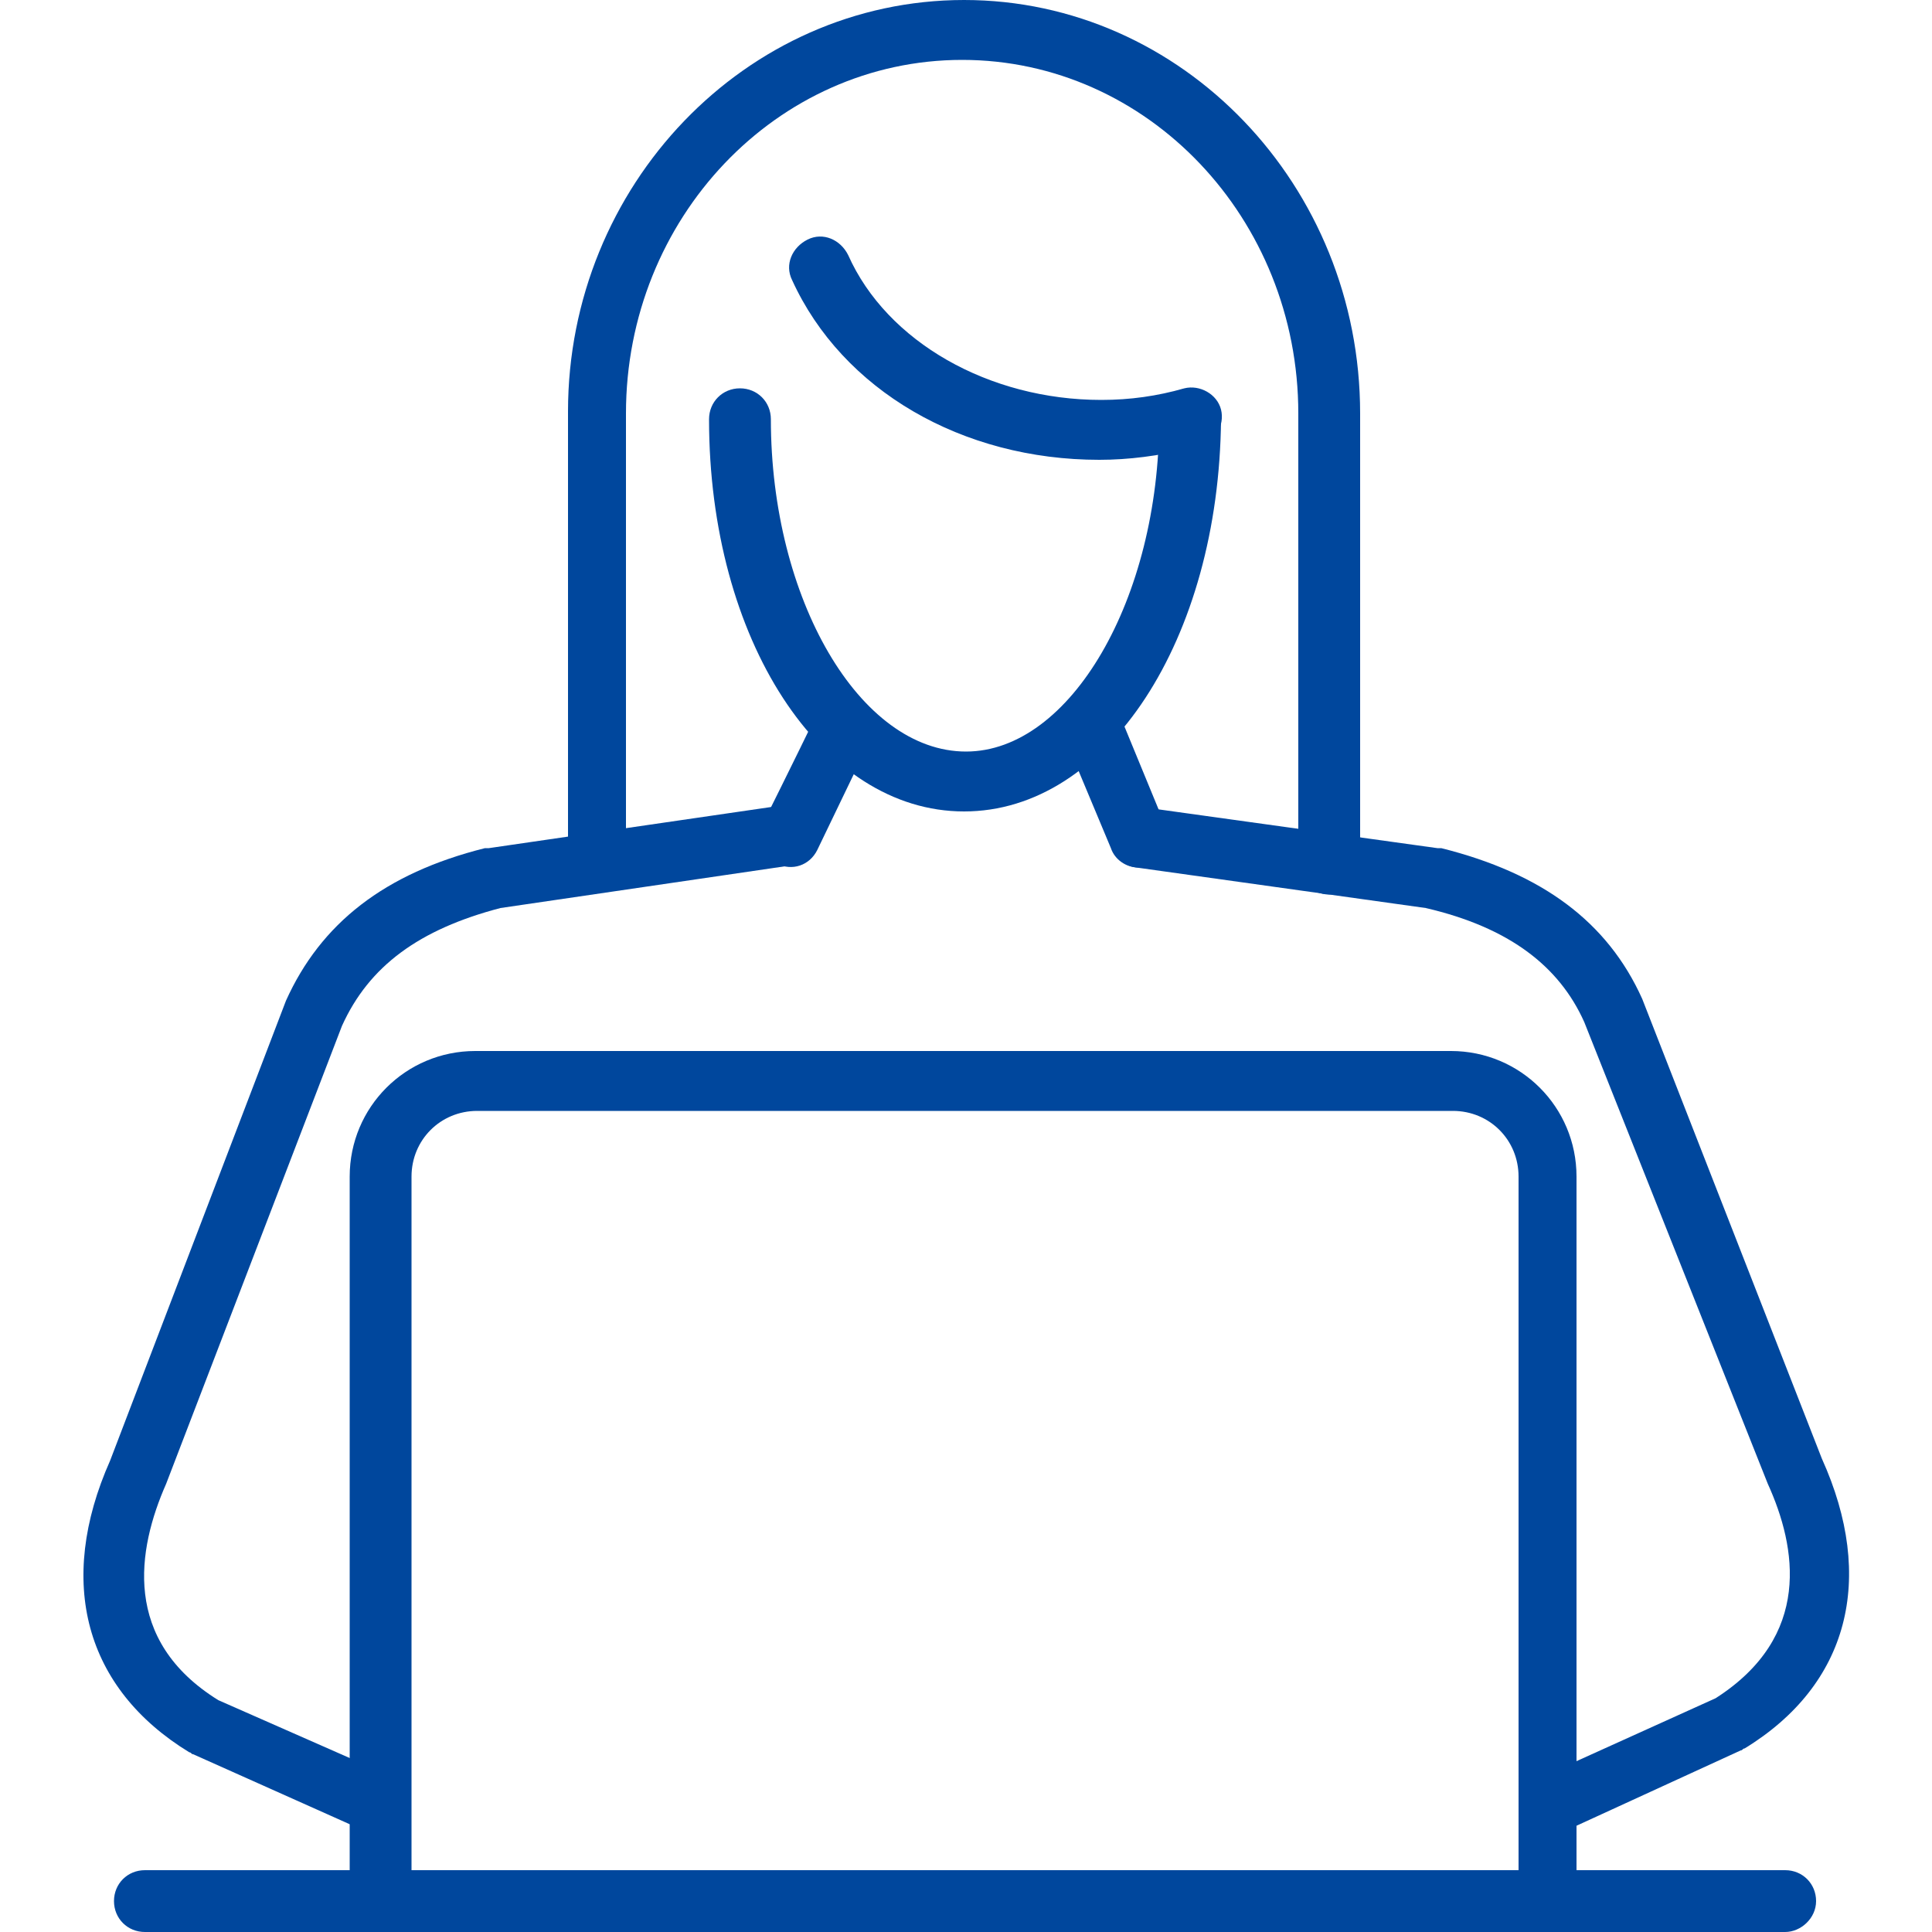
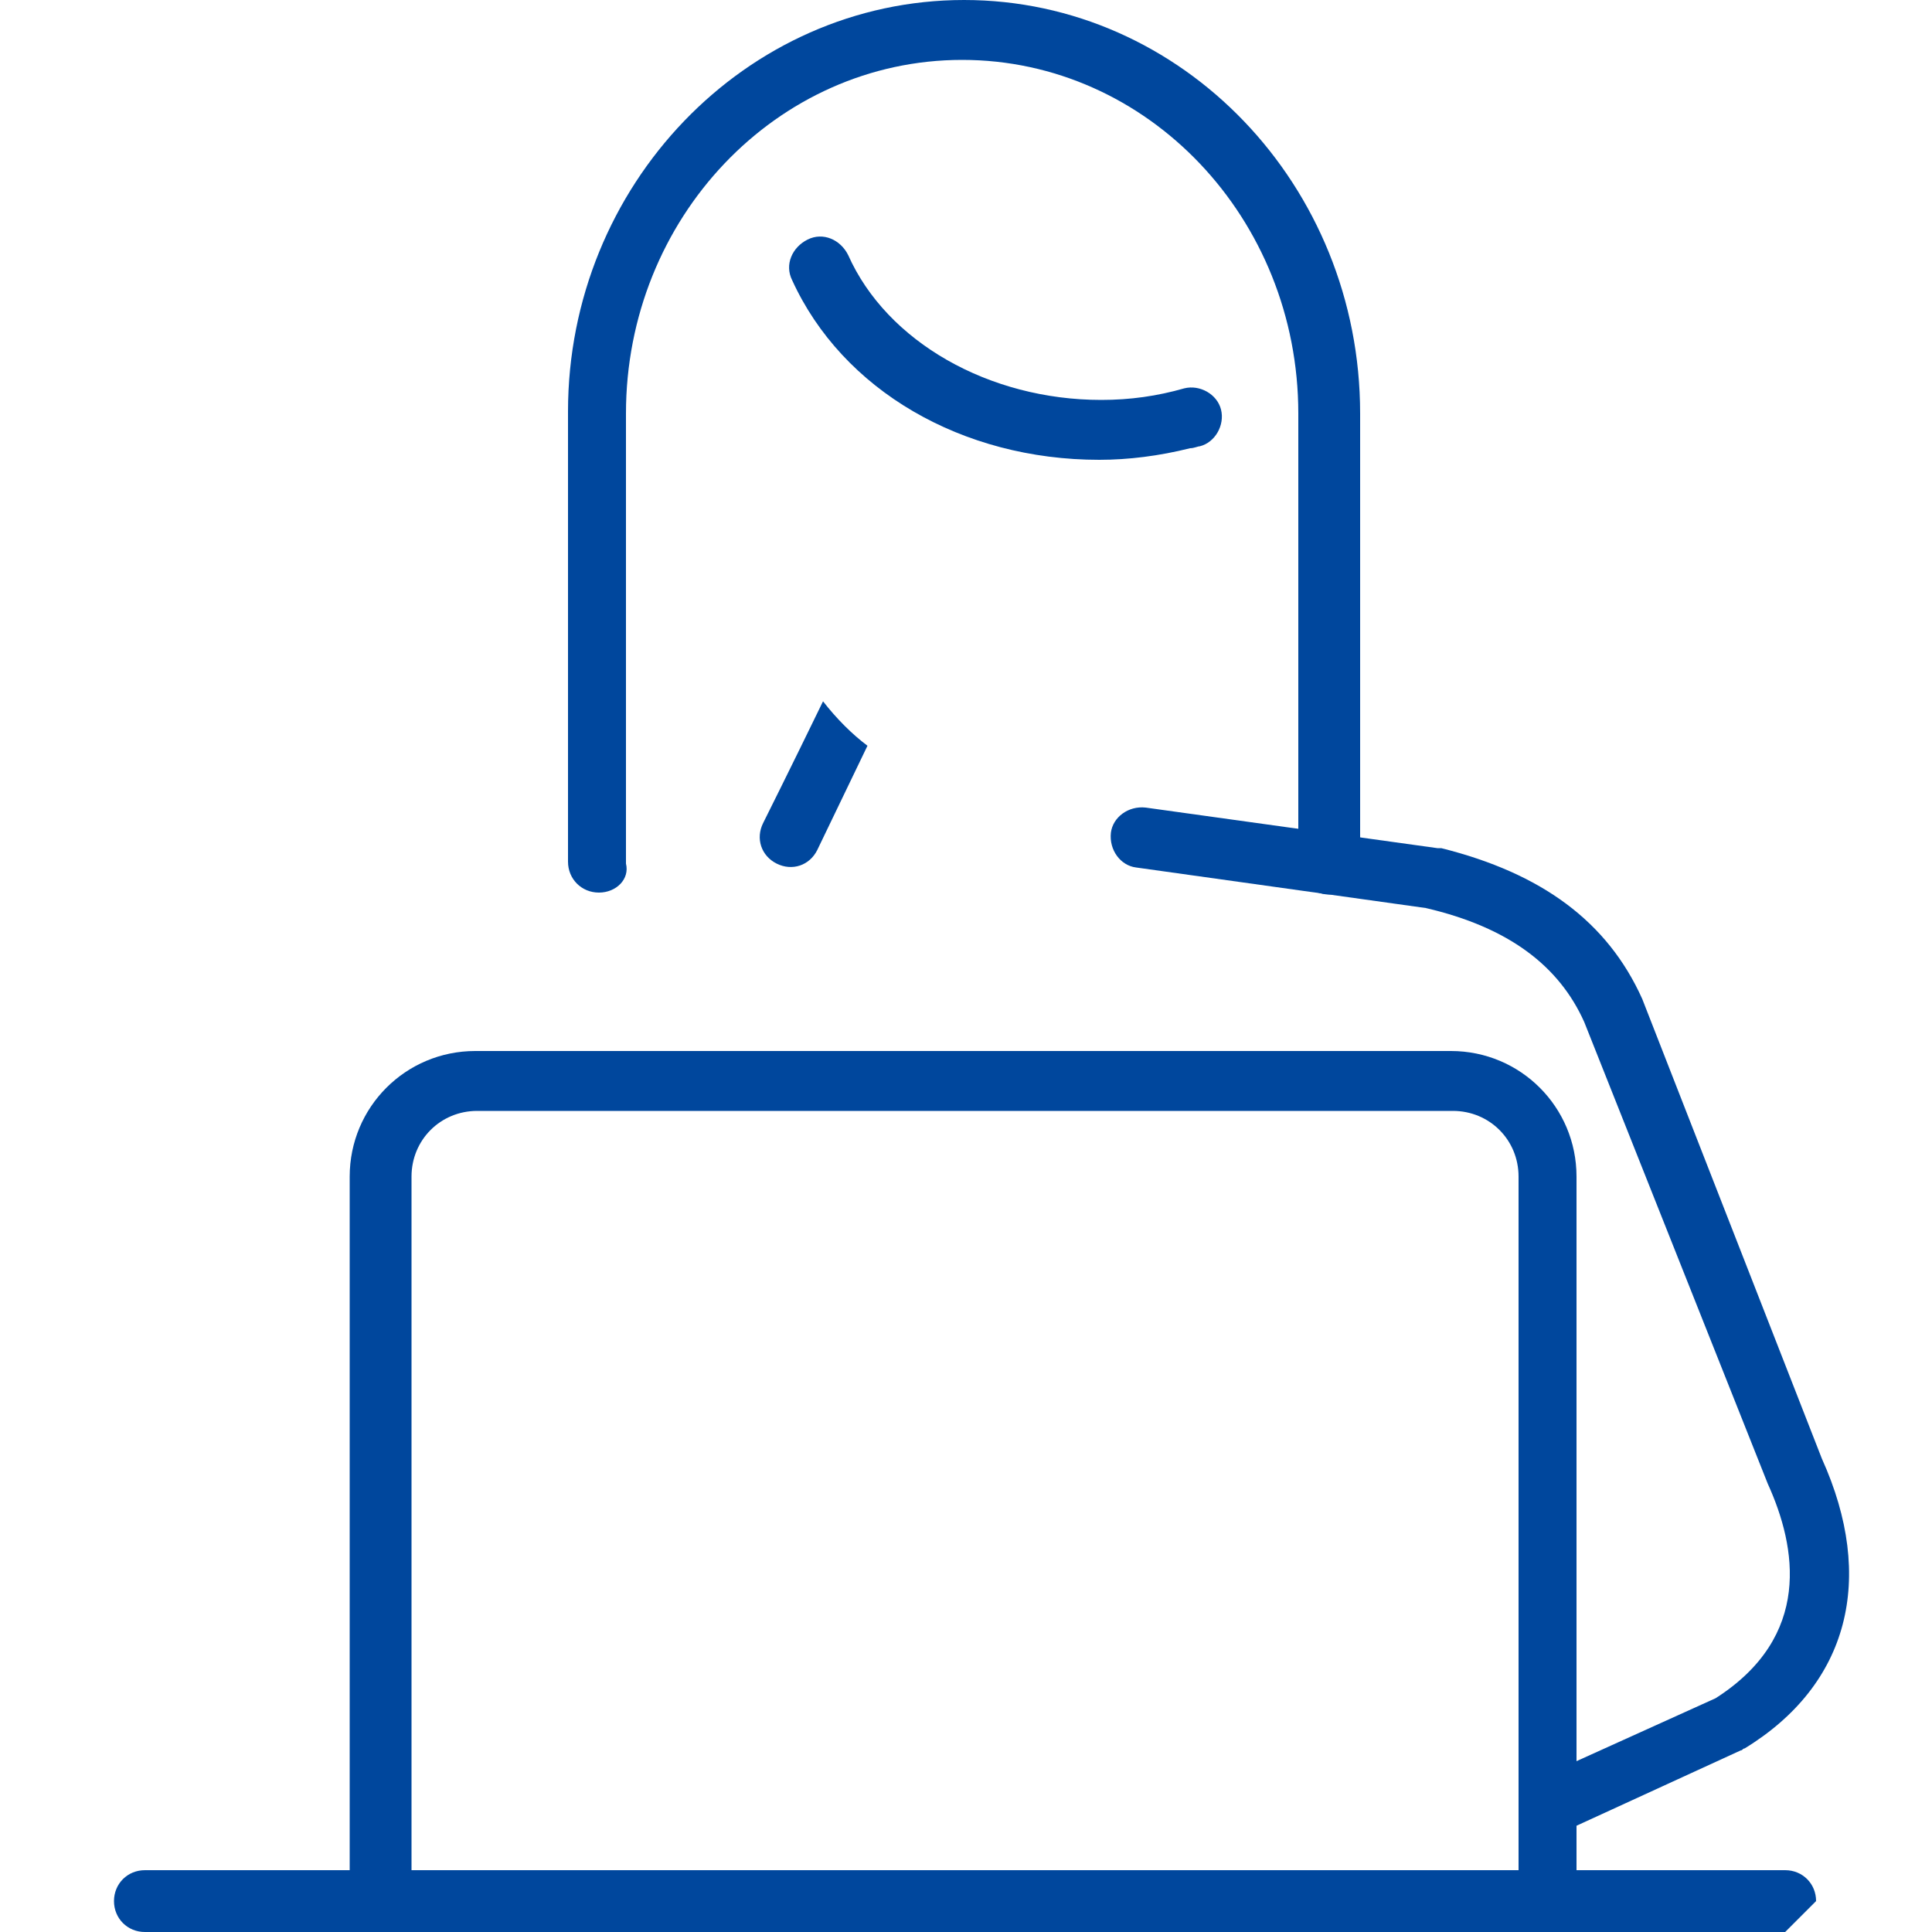
<svg xmlns="http://www.w3.org/2000/svg" version="1.1" id="レイヤー_1" x="0px" y="0px" viewBox="0 0 100 100" style="enable-background:new 0 0 100 100;" xml:space="preserve">
  <style type="text/css">
	.st0{fill:#00479D;}
</style>
  <path class="st0" d="M42.6,36.3c-1.7,3.5-3.1,6.3-3.1,6.3c-0.4,0.8-0.1,1.7,0.7,2.1c0.8,0.4,1.7,0.1,2.1-0.7l2.6-5.4  C44.1,38,43.3,37.2,42.6,36.3z" />
-   <path class="st0" d="M57.5,35.9c-0.7,1-1.4,1.8-2.3,2.5l2.3,5.5c0.2,0.6,0.8,1,1.4,1c0.2,0,0.4-0.1,0.6-0.2c0.8-0.3,1.1-1.2,0.8-2  L57.5,35.9z" />
  <g>
    <path class="st0" d="M49.9,0C38.6,0,29.4,9.6,29.4,21.3v23.3c0,0.9,0.7,1.6,1.6,1.6s1.6-0.7,1.4-1.5V21.4   c0-10.1,7.8-18.3,17.4-18.3c9.6,0,17.4,8.2,17.4,18.3v23.3c0,0.9,0.7,1.6,1.6,1.6c0.9,0,1.6-0.7,1.6-1.6V21.4   C70.4,9.6,61.2,0,49.9,0z" />
  </g>
-   <path class="st0" d="M61.6,20.1c-0.9,0-1.6,0.7-1.6,1.6c0,9.3-4.6,17.2-10,17.2c-5.5,0-10.1-7.9-10.1-17.2c0-0.9-0.7-1.6-1.6-1.6  c-0.9,0-1.6,0.7-1.6,1.6c0,11.4,5.8,20.3,13.2,20.3c7.4,0,13.2-8.9,13.3-20.3C63.2,20.8,62.5,20.1,61.6,20.1z M49.9,40.5  c-6.5,0-11.6-8.5-11.6-18.8C38.3,32,43.4,40.5,49.9,40.5s11.7-8.4,11.7-18.8C61.6,32.1,56.4,40.5,49.9,40.5z" />
  <path class="st0" d="M63.2,21.2c-0.2-0.8-1.1-1.3-1.9-1.1c-1.4,0.4-2.8,0.6-4.3,0.6c-5.8,0-11.1-3-13.1-7.5  c-0.4-0.8-1.3-1.2-2.1-0.8c-0.8,0.4-1.2,1.3-0.8,2.1c2.6,5.7,8.8,9.3,15.9,9.3c1.5,0,3.1-0.2,4.7-0.6c0-0.5,0-1,0-1.5  c0,0.5,0,1,0,1.5c0.2,0,0.4-0.1,0.5-0.1C62.9,22.9,63.4,22,63.2,21.2z" />
-   <path class="st0" d="M19.1,94.7c-0.2,0-0.4,0-0.6-0.1L10,90.8c-0.1,0-0.1-0.1-0.2-0.1c-5.4-3.3-6.9-8.8-4.1-15.1l9.1-23.8  c1.8-4,5.1-6.6,10.3-7.9c0.1,0,0.1,0,0.2,0l15.1-2.2c0.9-0.1,1.6,0.5,1.8,1.3c0.1,0.8-0.5,1.6-1.3,1.8l-15,2.2  c-4.2,1.1-6.8,3-8.2,6.1L8.6,76.8c-1.5,3.4-2.3,8.1,2.7,11.2l8.4,3.7c0.8,0.3,1.1,1.3,0.8,2.1C20.3,94.3,19.7,94.7,19.1,94.7z" />
  <path class="st0" d="M81,94.7c-0.6,0-1.2-0.3-1.4-0.9c-0.4-0.8,0-1.7,0.8-2.1l8.4-3.8c5-3.2,4.2-7.8,2.7-11.1L82,52.9  C80.7,50,78.1,48,73.8,47l-15-2.1c-0.8-0.1-1.4-0.9-1.3-1.8c0.1-0.8,0.9-1.4,1.8-1.3l15.1,2.1c0.1,0,0.1,0,0.2,0  c5.2,1.3,8.6,3.8,10.4,7.8l9.3,23.8c2.8,6.2,1.4,11.7-4,15c-0.1,0-0.1,0.1-0.2,0.1l-8.5,3.9C81.4,94.6,81.2,94.7,81,94.7z" />
  <g>
-     <path class="st0" d="M92.4,100H7.5c-0.9,0-1.6-0.7-1.6-1.6s0.7-1.6,1.6-1.6h84.9c0.9,0,1.6,0.7,1.6,1.6S93.2,100,92.4,100z" />
+     <path class="st0" d="M92.4,100H7.5c-0.9,0-1.6-0.7-1.6-1.6s0.7-1.6,1.6-1.6h84.9c0.9,0,1.6,0.7,1.6,1.6z" />
  </g>
  <path class="st0" d="M80.1,100H19.7c-0.9,0-1.6-0.7-1.6-1.6V60.9c0-3.6,2.9-6.5,6.5-6.5h50.5c3.6,0,6.5,2.9,6.5,6.5v37.5  C81.7,99.3,81,100,80.1,100z M21.3,96.9h57.3v-36c0-1.9-1.5-3.4-3.4-3.4H24.7c-1.9,0-3.4,1.5-3.4,3.4C21.3,60.9,21.3,96.9,21.3,96.9  z" />
</svg>